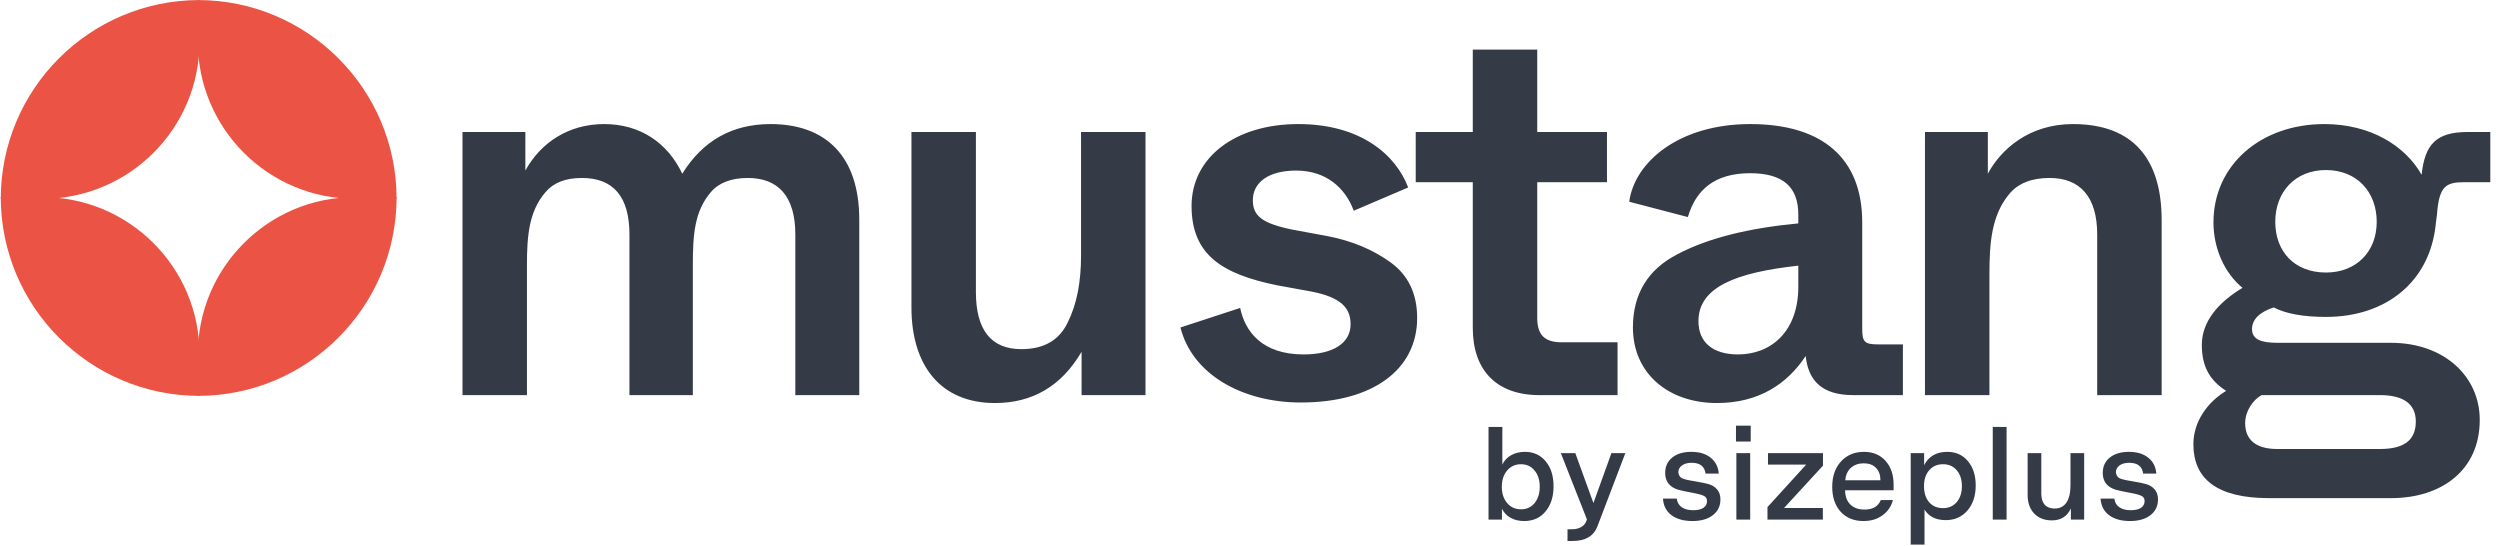
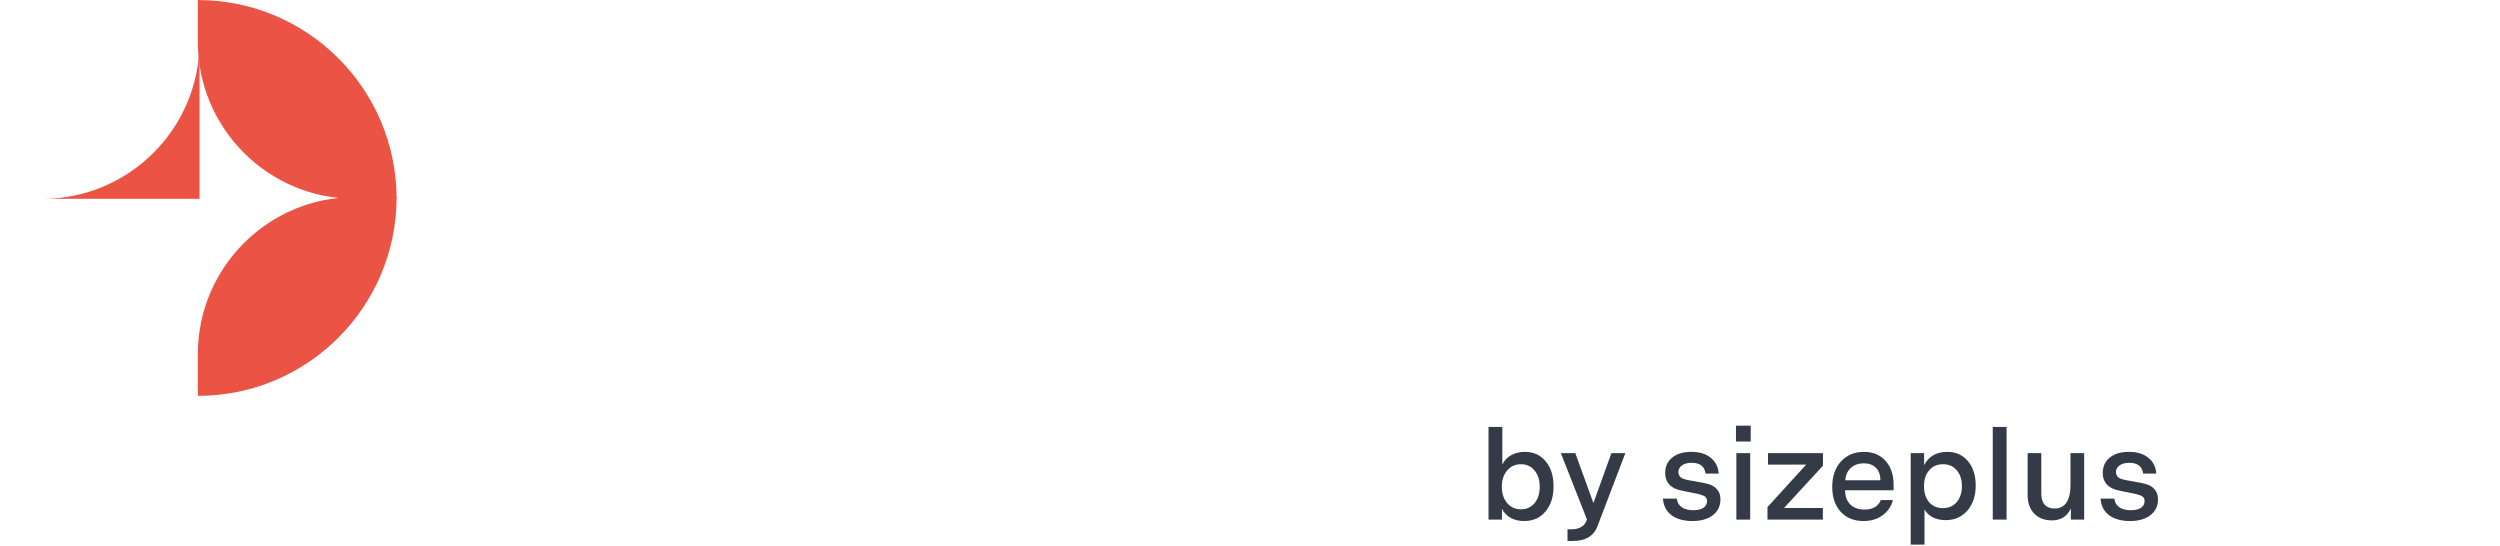
<svg xmlns="http://www.w3.org/2000/svg" width="1544" height="337" viewBox="0 0 1544 337" fill="none">
  <path d="M959.468 300.306C959.468 306.797 957.805 312.001 954.479 315.917C951.206 319.833 946.834 321.791 941.362 321.791C938.09 321.791 935.274 321.121 932.913 319.779C930.553 318.438 928.783 316.588 927.602 314.227V320.906H919.314V263.693H927.844V286.948C929.024 284.427 930.821 282.496 933.235 281.155C935.703 279.76 938.546 279.063 941.765 279.063C947.129 279.063 951.421 281.021 954.64 284.937C957.858 288.799 959.468 293.922 959.468 300.306ZM947.719 310.767C949.865 308.192 950.938 304.812 950.938 300.628C950.938 296.444 949.865 293.091 947.719 290.57C945.627 287.995 942.838 286.707 939.351 286.707C935.864 286.707 933.02 287.995 930.821 290.57C928.622 293.145 927.522 296.497 927.522 300.628C927.522 304.759 928.622 308.112 930.821 310.687C933.02 313.262 935.864 314.549 939.351 314.549C942.838 314.549 945.627 313.288 947.719 310.767ZM995.205 279.867H1003.81L986.595 325.01C984.288 331.072 979.219 334.103 971.386 334.103H968.087V326.861H970.984C973.13 326.861 974.981 326.405 976.536 325.493C978.092 324.634 979.165 323.374 979.755 321.711L980.077 320.745L963.983 279.867H972.915L984.1 310.687L995.205 279.867ZM1062.54 308.433C1062.54 312.51 1060.98 315.756 1057.87 318.17C1054.76 320.584 1050.55 321.791 1045.24 321.791C1039.87 321.791 1035.56 320.584 1032.28 318.17C1029.06 315.702 1027.32 312.296 1027.05 307.951H1035.58C1035.85 310.257 1036.87 312.028 1038.64 313.262C1040.41 314.495 1042.77 315.112 1045.72 315.112C1048.4 315.112 1050.5 314.629 1052 313.664C1053.5 312.645 1054.25 311.25 1054.25 309.48C1054.25 307.977 1053.66 306.931 1052.48 306.341C1051.35 305.698 1049.05 305.054 1045.56 304.41C1041.81 303.713 1038.77 303.069 1036.47 302.479C1031.1 300.816 1028.42 297.356 1028.42 292.098C1028.42 288.075 1029.87 284.91 1032.77 282.603C1035.66 280.243 1039.61 279.063 1044.6 279.063C1049.58 279.063 1053.55 280.27 1056.5 282.684C1059.51 285.044 1061.17 288.316 1061.49 292.501H1053.37C1052.78 288.048 1049.91 285.822 1044.76 285.822C1042.29 285.822 1040.3 286.358 1038.8 287.431C1037.3 288.504 1036.55 289.926 1036.55 291.696C1036.76 293.466 1037.49 294.673 1038.72 295.317C1039.95 295.961 1042.5 296.578 1046.37 297.168C1050.44 297.865 1053.34 298.455 1055.06 298.938C1057.26 299.528 1059.05 300.628 1060.45 302.237C1061.84 303.793 1062.54 305.858 1062.54 308.433ZM1072.14 272.706V262.889H1081.24V272.706H1072.14ZM1072.38 320.906V279.867H1080.91V320.906H1072.38ZM1125.79 313.744V320.906H1091.59V313.181L1115.49 286.948H1091.91V279.867H1125.87V287.592L1101.81 313.744H1125.79ZM1169.48 299.26V302.801H1139.54C1139.54 306.502 1140.62 309.426 1142.76 311.572C1144.91 313.664 1147.83 314.71 1151.53 314.71C1156.63 314.71 1159.98 312.752 1161.59 308.836H1169.07C1168.06 312.752 1165.91 315.89 1162.64 318.251C1159.42 320.611 1155.5 321.791 1150.89 321.791C1145.04 321.791 1140.35 319.887 1136.81 316.078C1133.32 312.215 1131.58 307.092 1131.58 300.709C1131.58 294.217 1133.37 288.987 1136.97 285.017C1140.62 281.047 1145.36 279.063 1151.21 279.063C1156.74 279.063 1161.16 280.913 1164.49 284.615C1167.81 288.263 1169.48 293.145 1169.48 299.26ZM1158.61 288.96C1156.79 287.083 1154.27 286.144 1151.05 286.144C1147.83 286.144 1145.18 287.083 1143.08 288.96C1141.05 290.838 1139.89 293.386 1139.62 296.605H1161.35C1161.35 293.386 1160.44 290.838 1158.61 288.96ZM1220.2 299.823C1220.2 306.207 1218.49 311.384 1215.05 315.354C1211.62 319.27 1207.17 321.228 1201.7 321.228C1195.63 321.228 1191.26 319.055 1188.58 314.71V336.356H1180.05V279.867H1188.34V287.27C1191.18 281.799 1195.96 279.063 1202.66 279.063C1207.92 279.063 1212.16 280.967 1215.37 284.776C1218.59 288.585 1220.2 293.6 1220.2 299.823ZM1208.45 310.123C1210.6 307.602 1211.67 304.303 1211.67 300.226C1211.67 296.149 1210.6 292.876 1208.45 290.409C1206.36 287.941 1203.55 286.707 1200.01 286.707C1196.46 286.707 1193.62 287.941 1191.48 290.409C1189.33 292.876 1188.26 296.149 1188.26 300.226C1188.26 304.356 1189.3 307.656 1191.4 310.123C1193.54 312.591 1196.41 313.825 1200.01 313.825C1203.49 313.825 1206.31 312.591 1208.45 310.123ZM1239.26 263.693V320.906H1230.73V263.693H1239.26ZM1278.73 279.867H1287.18V320.906H1278.97V313.986C1276.72 318.921 1272.8 321.389 1267.22 321.389C1262.66 321.389 1259.02 319.967 1256.28 317.124C1253.6 314.281 1252.26 310.445 1252.26 305.617V279.867H1260.71V304.812C1260.71 307.817 1261.4 310.123 1262.8 311.733C1264.25 313.288 1266.29 314.066 1268.91 314.066C1272.13 314.066 1274.57 312.832 1276.24 310.365C1277.9 307.843 1278.73 304.303 1278.73 299.743V279.867ZM1332.78 308.433C1332.78 312.51 1331.23 315.756 1328.12 318.17C1325 320.584 1320.79 321.791 1315.48 321.791C1310.12 321.791 1305.8 320.584 1302.53 318.17C1299.31 315.702 1297.57 312.296 1297.3 307.951H1305.83C1306.09 310.257 1307.11 312.028 1308.88 313.262C1310.65 314.495 1313.02 315.112 1315.97 315.112C1318.65 315.112 1320.74 314.629 1322.24 313.664C1323.74 312.645 1324.5 311.25 1324.5 309.48C1324.5 307.977 1323.91 306.931 1322.72 306.341C1321.6 305.698 1319.29 305.054 1315.8 304.41C1312.05 303.713 1309.02 303.069 1306.71 302.479C1301.35 300.816 1298.66 297.356 1298.66 292.098C1298.66 288.075 1300.11 284.91 1303.01 282.603C1305.91 280.243 1309.85 279.063 1314.84 279.063C1319.83 279.063 1323.8 280.27 1326.75 282.684C1329.75 285.044 1331.42 288.316 1331.74 292.501H1323.61C1323.02 288.048 1320.15 285.822 1315 285.822C1312.53 285.822 1310.55 286.358 1309.05 287.431C1307.54 288.504 1306.79 289.926 1306.79 291.696C1307.01 293.466 1307.73 294.673 1308.96 295.317C1310.2 295.961 1312.75 296.578 1316.61 297.168C1320.69 297.865 1323.58 298.455 1325.3 298.938C1327.5 299.528 1329.3 300.628 1330.69 302.237C1332.09 303.793 1332.78 305.858 1332.78 308.433Z" fill="#353A47" />
-   <path d="M123.234 0.033V0.033C55.436 0.033 0.475 54.994 0.475 122.792V122.792H26.181C79.782 122.792 123.234 79.34 123.234 25.739V0.033Z" fill="#EB5444" />
-   <path d="M123.234 244.494V244.494C55.436 244.494 0.475 189.533 0.475 121.735V121.735H26.181C79.782 121.735 123.234 165.187 123.234 218.788V244.494Z" fill="#EB5444" />
+   <path d="M123.234 0.033V0.033V122.792H26.181C79.782 122.792 123.234 79.34 123.234 25.739V0.033Z" fill="#EB5444" />
  <path d="M122.177 0.033V0.033C189.975 0.033 244.936 54.994 244.936 122.792V122.792H219.23C165.629 122.792 122.177 79.34 122.177 25.739V0.033Z" fill="#EB5444" />
  <path d="M122.177 244.494V244.494C189.975 244.494 244.936 189.533 244.936 121.735V121.735H219.23C165.629 121.735 122.177 165.187 122.177 218.788V244.494Z" fill="#EB5444" />
-   <path d="M285.632 244.019V81.522H324.462V105.342C333.924 88.048 351.218 76.627 373.08 76.627C395.269 76.627 412.236 88.048 421.372 107.299C434.098 86.743 452.371 76.627 475.864 76.627C509.8 76.627 530.683 96.205 530.683 135.687V244.019H491.2V144.824C491.2 121.004 480.433 109.91 461.834 109.91C451.718 109.91 443.887 112.846 438.993 118.72C428.877 130.467 427.898 145.15 427.898 163.749V244.019H388.743V144.824C388.743 121.656 378.954 109.91 359.376 109.91C349.26 109.91 341.755 112.846 336.861 118.72C326.746 130.467 325.44 145.476 325.44 163.749V244.019H285.632ZM562.911 189.853V81.522H602.719V180.39C602.719 203.884 612.182 215.631 630.781 215.631C644.812 215.631 654.274 210.084 659.495 198.989C665.042 187.895 667.653 174.191 667.653 157.876V81.522H707.461V244.019H667.979V217.262C655.58 238.472 637.633 248.913 614.466 248.913C581.183 248.913 562.911 226.072 562.911 189.853ZM729.054 202.252L765.925 190.179C768.862 204.537 779.304 218.894 805.081 218.894C823.68 218.894 834.122 211.715 834.122 200.295C834.122 190.179 828.249 183.653 809.976 180.064L788.44 176.148C755.484 169.296 735.906 157.876 735.906 127.204C735.906 97.184 762.989 76.627 801.818 76.627C840.648 76.627 862.184 95.879 869.689 115.783L836.08 130.14C830.859 116.109 819.112 105.342 800.513 105.342C783.219 105.342 773.757 112.846 773.757 123.614C773.757 133.077 778.977 137.971 798.555 141.887L819.765 145.803C835.101 148.739 848.153 154.286 858.921 162.118C869.689 169.949 875.236 181.369 875.236 196.379C875.236 228.03 848.153 248.587 803.45 248.587C766.904 248.587 736.232 230.967 729.054 202.252ZM909.59 202.579V112.52H874.349V81.522H909.59V30.619H949.398V81.522H992.47V112.52H949.398V196.379C949.398 206.821 953.966 211.389 964.408 211.389H998.996V244.019H950.703C924.273 244.019 909.59 228.683 909.59 202.579ZM1008.49 202.252C1008.49 181.696 1017.63 166.359 1036.23 156.897C1054.83 147.108 1079.63 140.908 1110.63 137.971V132.424C1110.63 115.783 1101.49 106.973 1080.93 106.973C1058.74 106.973 1047.32 117.415 1042.43 134.056L1006.21 124.593C1009.47 100.121 1036.88 76.627 1080.93 76.627C1125.64 76.627 1150.11 97.837 1150.11 137.319V202.905C1150.11 211.062 1151.41 212.694 1159.9 212.694H1175.23V244.019H1144.56C1125.31 244.019 1116.83 235.209 1115.19 219.873C1103.77 237.166 1086.15 248.913 1060.38 248.913C1030.36 248.913 1008.49 230.64 1008.49 202.252ZM1110.63 177.127V164.075C1071.8 168.317 1048.96 177.454 1048.96 198.337C1048.96 211.389 1057.77 218.894 1073.43 218.894C1093.66 218.894 1110.63 204.863 1110.63 177.127ZM1188.86 244.019V81.522H1227.69V107.299C1235.52 92.616 1252.81 76.627 1280.22 76.627C1317.75 76.627 1335.04 98.489 1335.04 136.014V244.019H1295.23V144.824C1295.23 121.33 1284.47 109.91 1265.87 109.91C1254.77 109.91 1246.29 113.173 1240.74 120.025C1229.97 133.077 1228.67 150.045 1228.67 169.622V244.019H1188.86ZM1354.63 274.365C1354.63 260.334 1363.44 248.261 1374.86 241.408C1364.75 234.882 1359.85 226.399 1359.85 213.02C1359.85 198.337 1370.29 186.59 1384.98 177.78C1374.21 168.97 1367.03 153.96 1367.03 137.319C1367.03 102.079 1396.07 76.627 1435.55 76.627C1463.94 76.627 1485.48 90.005 1495.59 107.952C1497.55 89.353 1504.4 81.522 1523.98 81.522H1538.01V112.52H1522.02C1510.28 112.52 1506.36 115.131 1505.05 132.751L1504.4 137.645C1501.14 173.538 1474.06 195.726 1436.53 195.726C1422.5 195.726 1411.73 193.769 1404.23 189.853C1395.42 192.79 1390.85 197.358 1390.85 203.231C1390.85 209.431 1396.07 211.715 1406.51 211.715H1476.67C1509.3 211.715 1531.49 232.272 1531.49 259.355C1531.49 290.353 1507.99 307.647 1476.67 307.647H1401.29C1368.99 307.647 1354.63 295.574 1354.63 274.365ZM1467.86 136.993C1467.86 118.394 1455.46 105.015 1436.53 105.015C1417.61 105.015 1405.21 118.394 1405.21 136.993C1405.21 155.592 1417.28 168.317 1436.53 168.317C1455.13 168.317 1467.86 155.592 1467.86 136.993ZM1406.51 277.301H1469.81C1484.5 277.301 1492 272.08 1492 260.334C1492 249.566 1484.5 244.019 1469.81 244.019H1396.72C1391.5 246.955 1386.61 253.808 1386.61 261.313C1386.61 272.08 1393.79 277.301 1406.51 277.301Z" fill="#353A47" />
</svg>